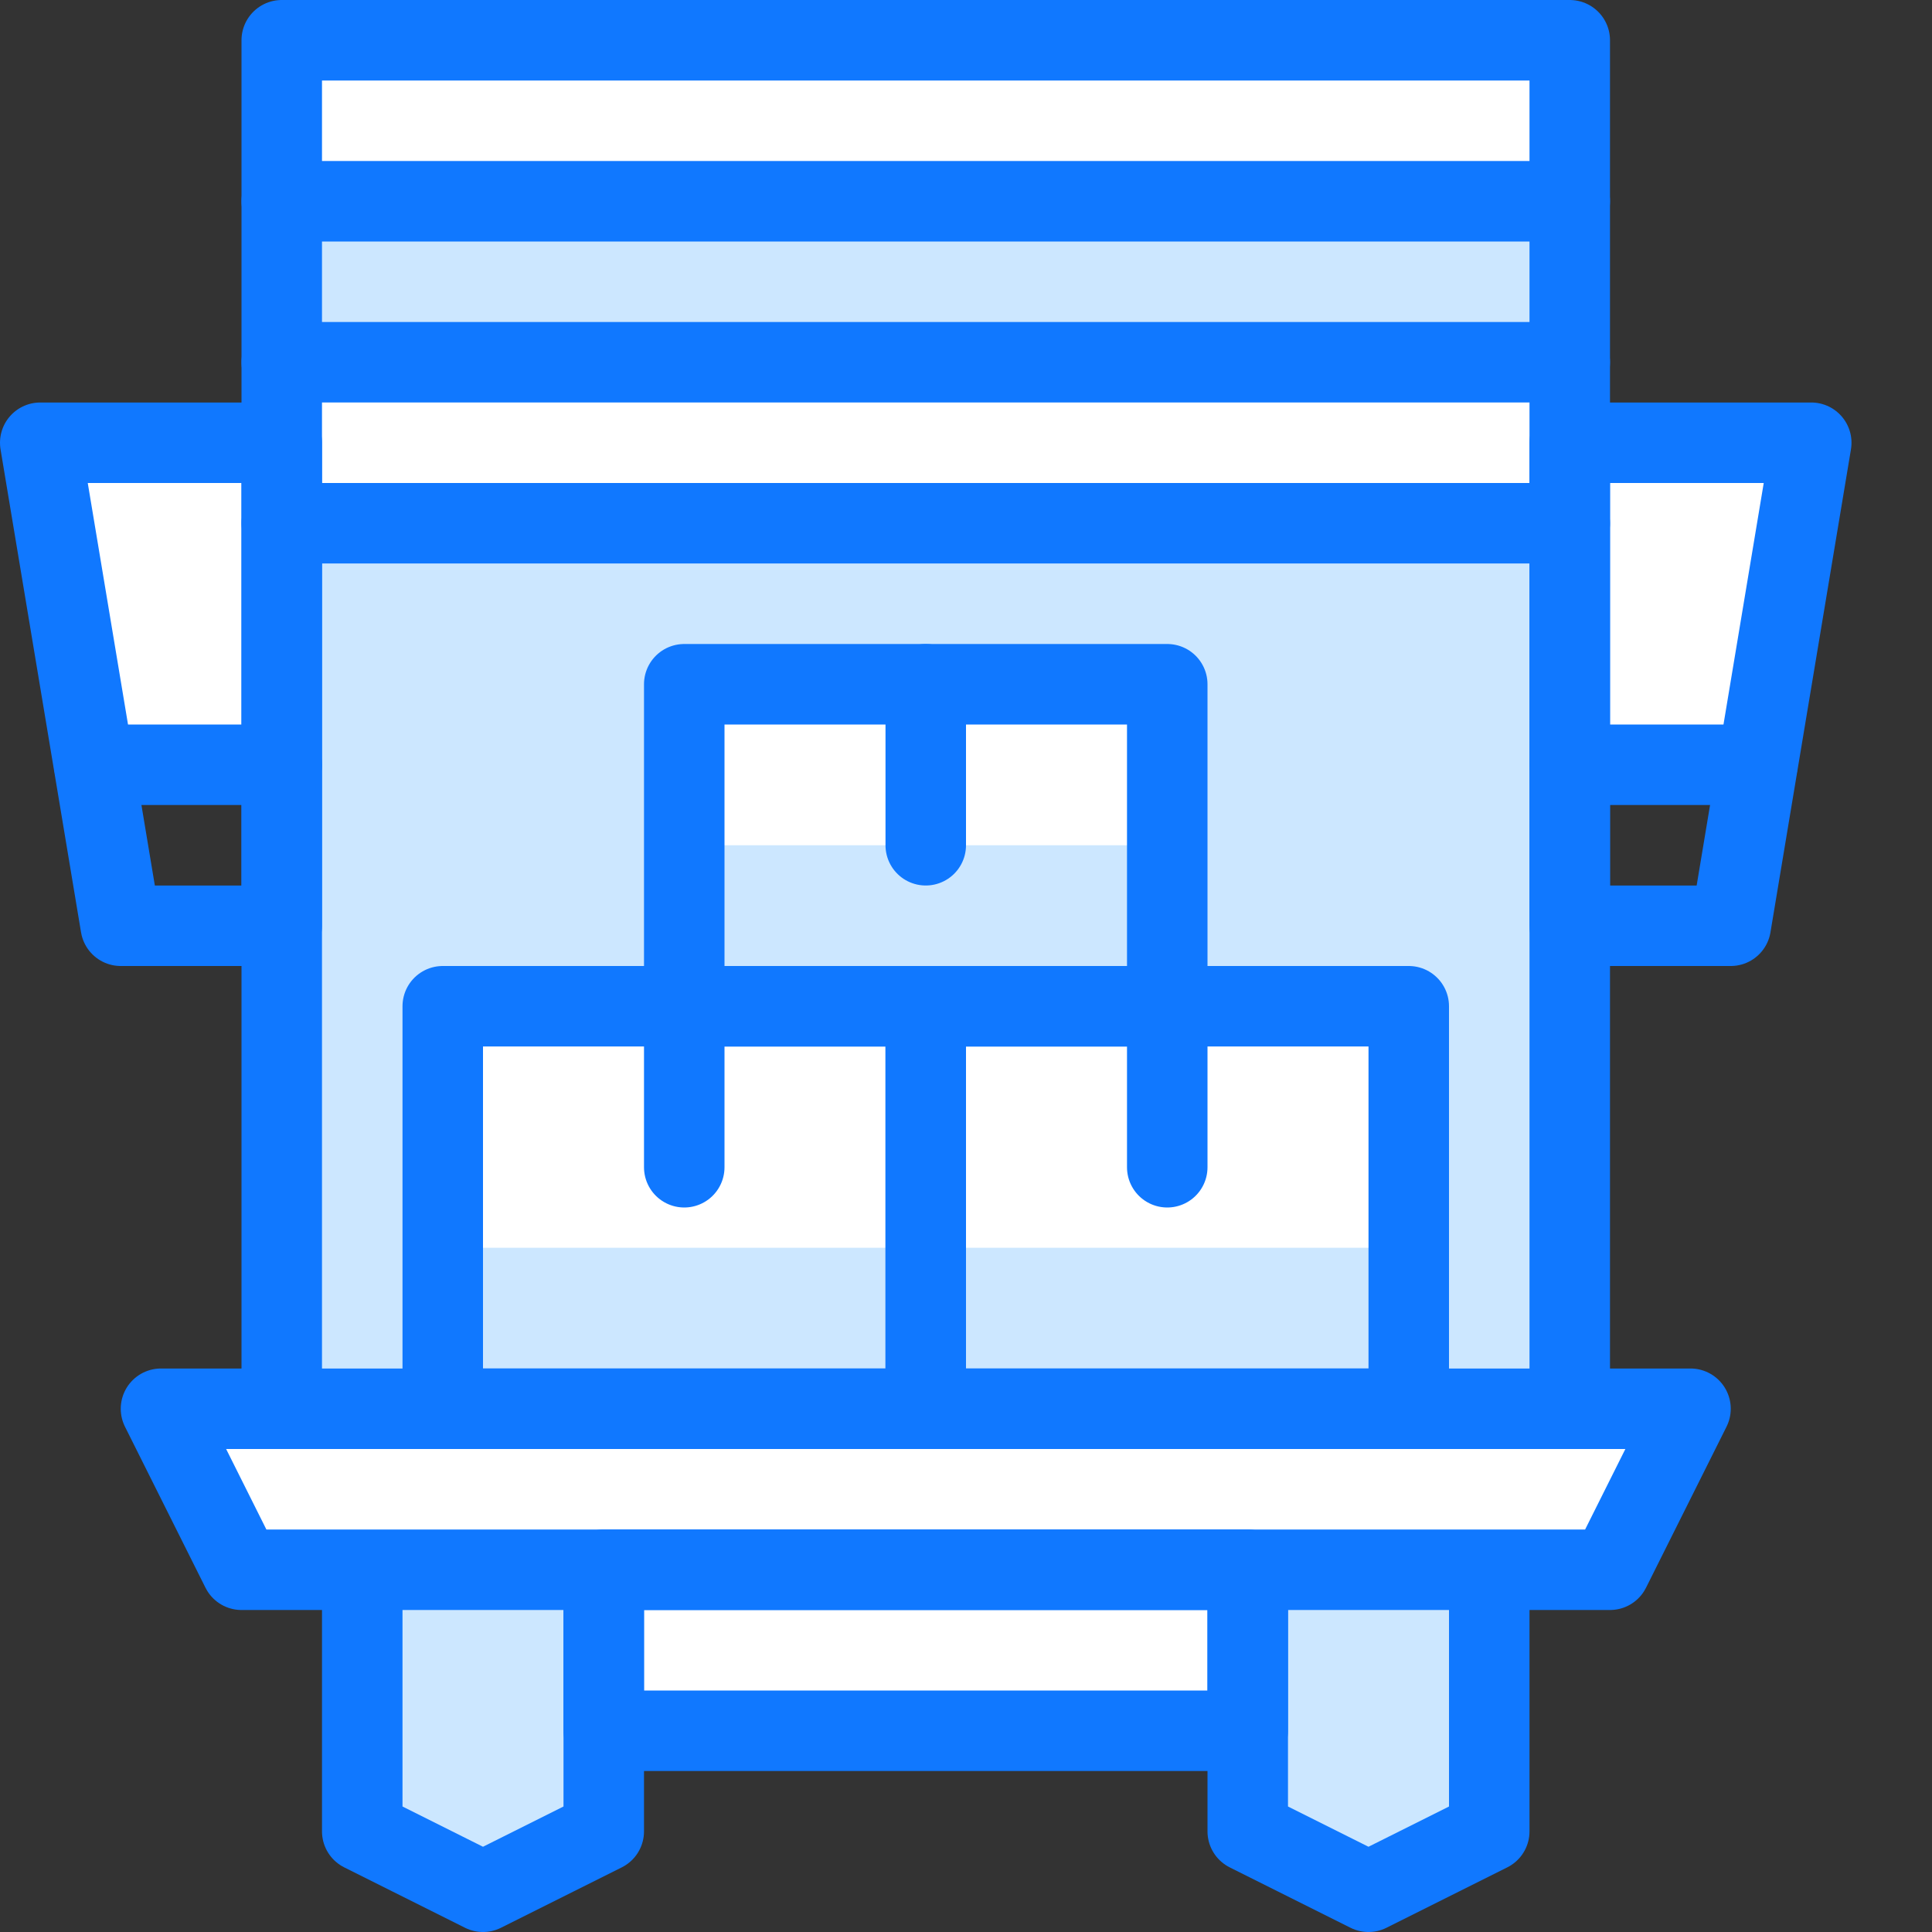
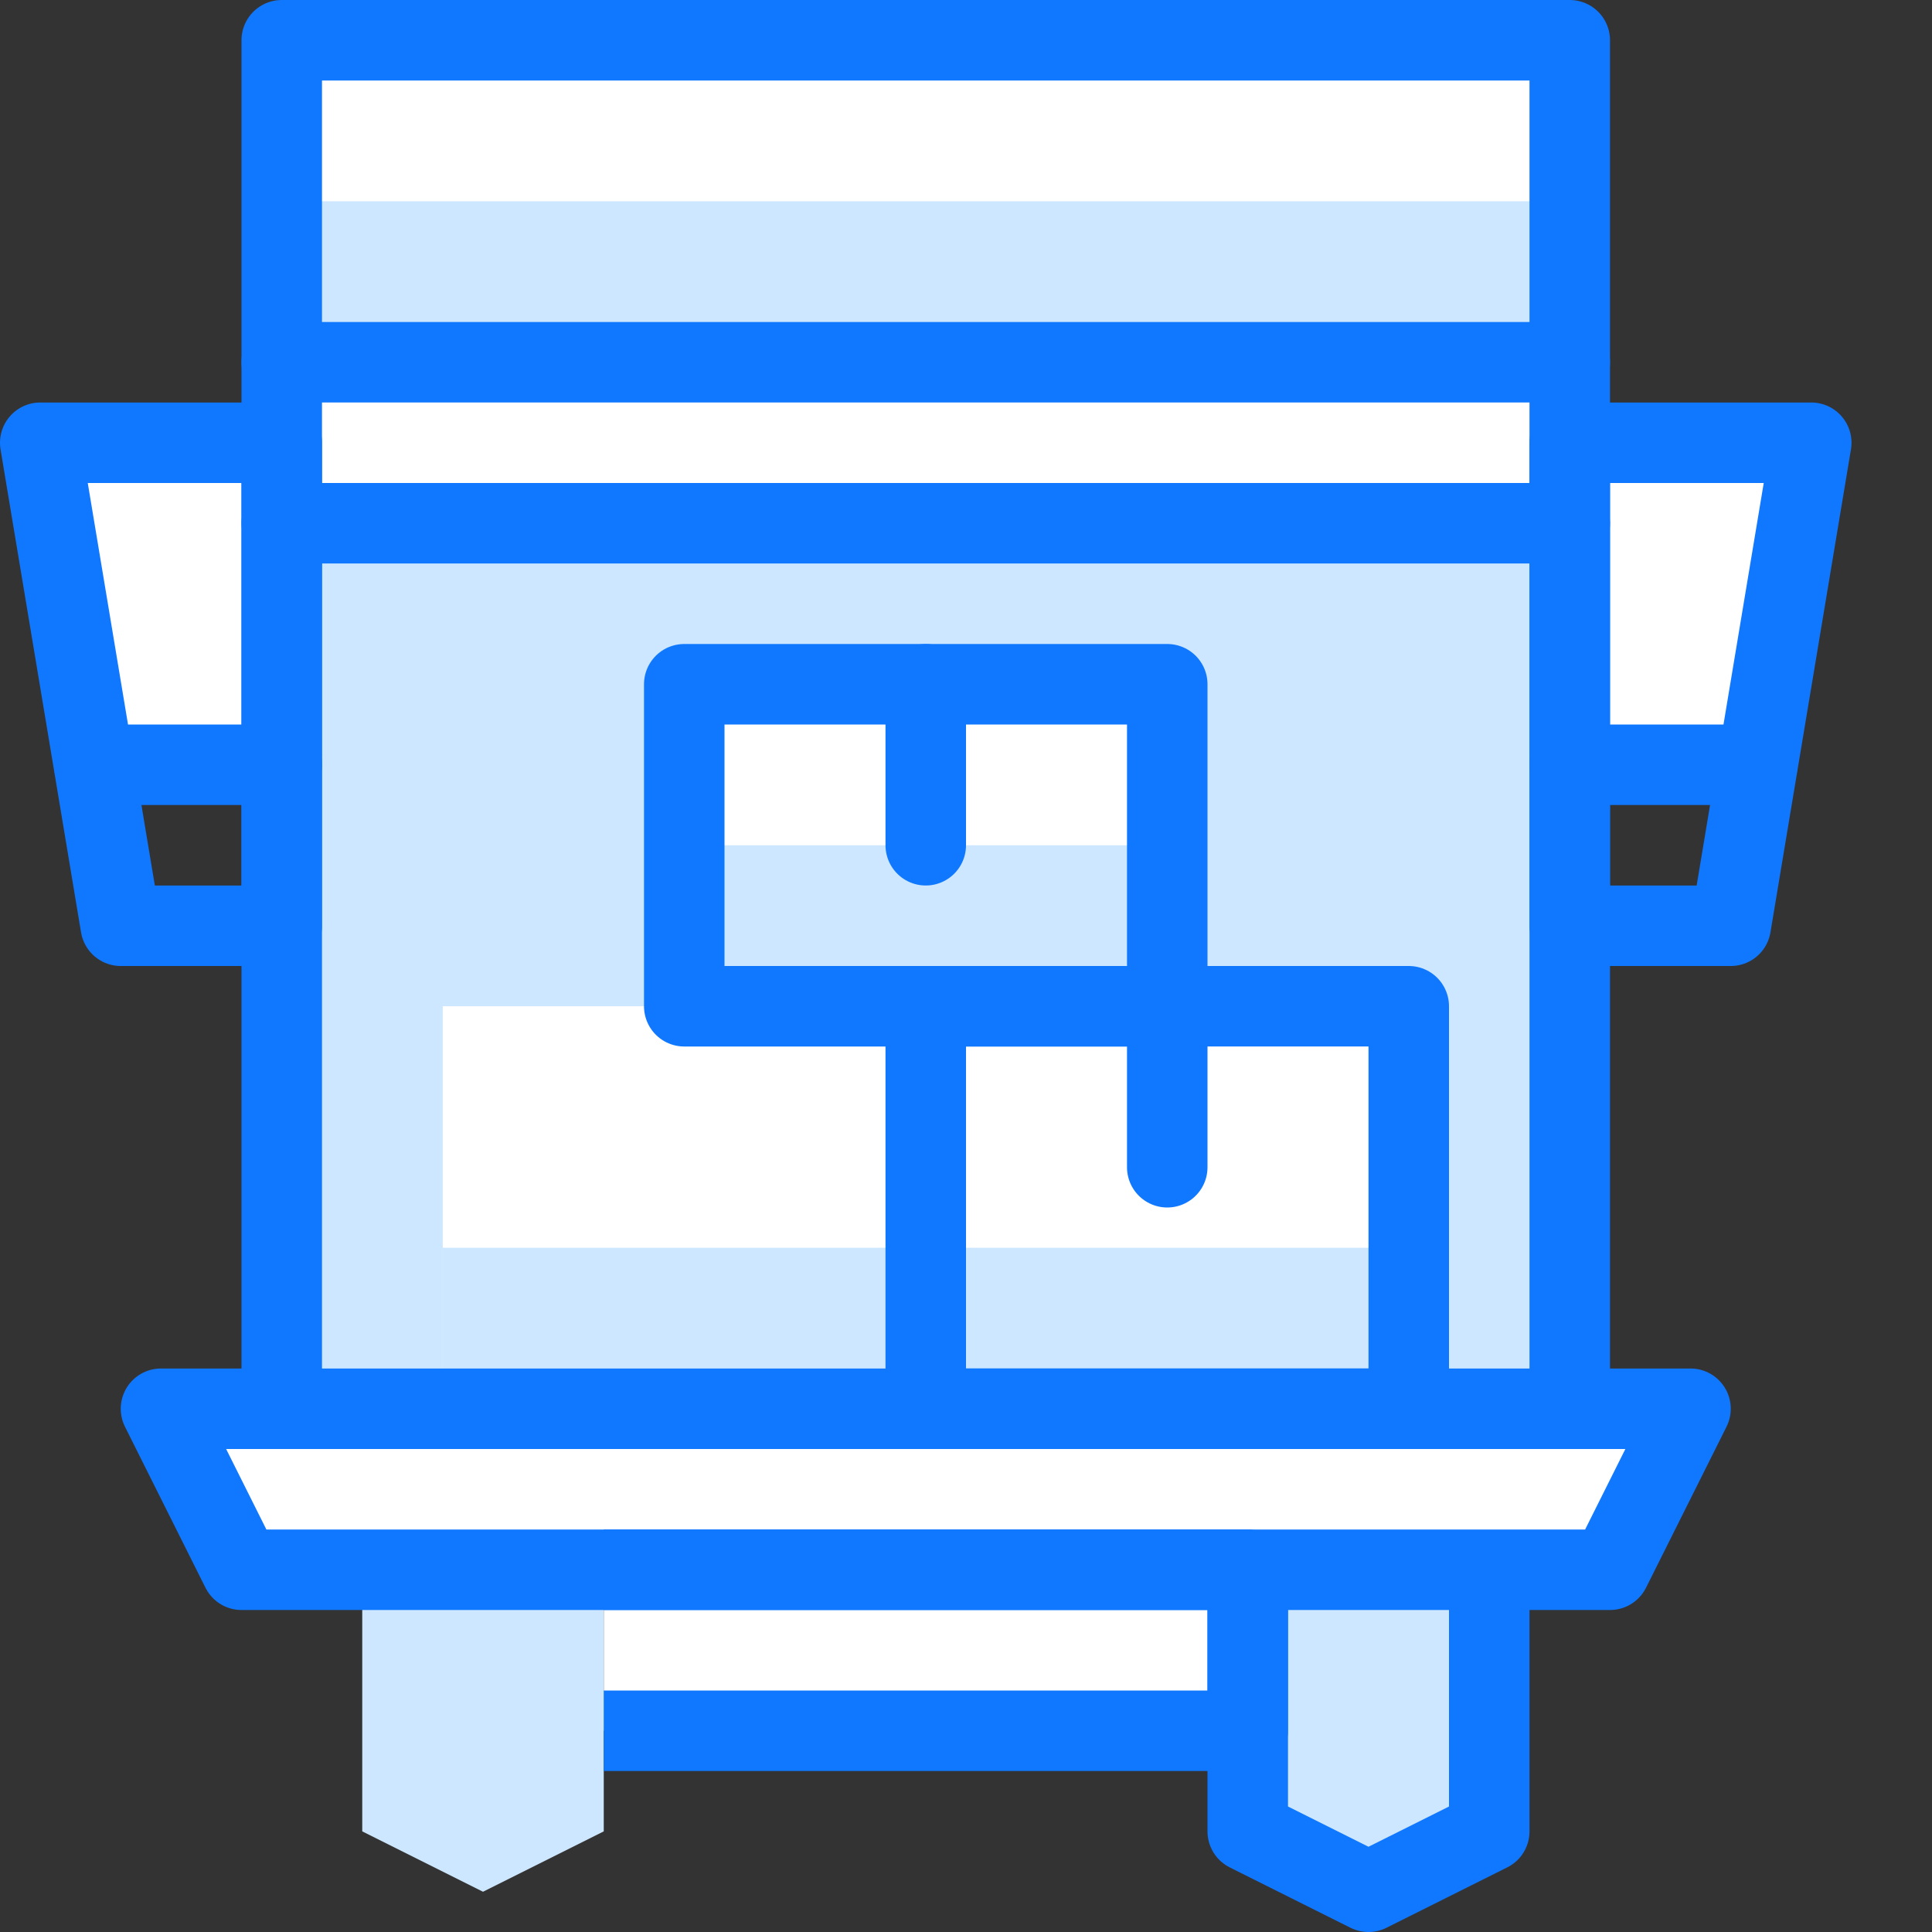
<svg xmlns="http://www.w3.org/2000/svg" xmlns:xlink="http://www.w3.org/1999/xlink" version="1.1" viewBox="0 0 24 24">
  <rect x="0" y="0" width="24" height="24" fill="#333333" stroke="none" />
  <defs>
    <path d="M8.5,8.5h6v4h-6Z" id="a" />
  </defs>
  <g fill="#FFF">
    <path d="M21.833,9.5l0.667,-4h-3v-5h-16v5h-3l0.667,4h2.333v8h-1.5l1,2h4.5v2h8v-2h4.5l1,-2h-1.5v-8h2.333Z" />
    <path d="M5.5,12.5h12v5h-12Z" />
    <use xlink:href="#a" />
  </g>
  <path fill="#CCE7FF" d="M5.5,15.5h12v2h-12Z" />
  <g fill="#CCE7FF">
    <path d="M3.5,2.5h16v2h-16Z" />
    <path d="M8.5,10.5h6v2h-6Z" />
    <path d="M7.5,19.5v3.25l-1.5,0.75l-1.5,-0.75v-3.25h3Z" />
    <path d="M18.5,19.5v3.25l-1.5,0.75l-1.5,-0.75v-3.25h3Z" />
    <path d="M3.5,6.5v11h2v-5h3v-4h6v4h3v5h2v-11h-16Z" />
  </g>
  <path fill="none" stroke="#1078FF" stroke-linecap="round" stroke-linejoin="round" stroke-width="1" d="M11.5,12.5h6v5h-6Z" />
  <g stroke-linecap="round" stroke-width="1" stroke="#1078FF" fill="none" stroke-linejoin="round">
-     <path d="M3.5,2.5h16" />
    <path d="M3.5,4.5h16" />
    <path d="M3.5,17.5v-17h16v17" />
    <path d="M14.5,12.5v2" />
-     <path d="M5.5,12.5h6v5h-6Z" />
-     <path d="M8.5,12.5v2" />
    <use xlink:href="#a" />
    <path d="M11.5,8.5v2" />
    <path d="M3.5,6.5h16" />
    <path d="M3.5,11.5h-2l-1,-6h3v6Z" />
    <path d="M19.5,11.5h2l1,-6h-3v6Z" />
    <path d="M19.5,9.5h2.33" />
    <path d="M1.17,9.5h2.33" />
  </g>
-   <path fill="none" stroke="#1078FF" stroke-linejoin="round" stroke-width="1" d="M7.5,19.5h8v2h-8Z" />
+   <path fill="none" stroke="#1078FF" stroke-linejoin="round" stroke-width="1" d="M7.5,19.5h8v2h-8" />
  <g stroke-width="1" stroke="#1078FF" fill="none" stroke-linejoin="round">
-     <path d="M7.5,19.5v3.25l-1.5,0.75l-1.5,-0.75v-3.25" />
    <path d="M18.5,19.5v3.25l-1.5,0.75l-1.5,-0.75v-3.25" />
    <path stroke-linecap="round" d="M20,19.5h-17l-1,-2h19l-1,2Z" />
  </g>
  <path fill="none" d="M0,0h24v24h-24Z" />
</svg>